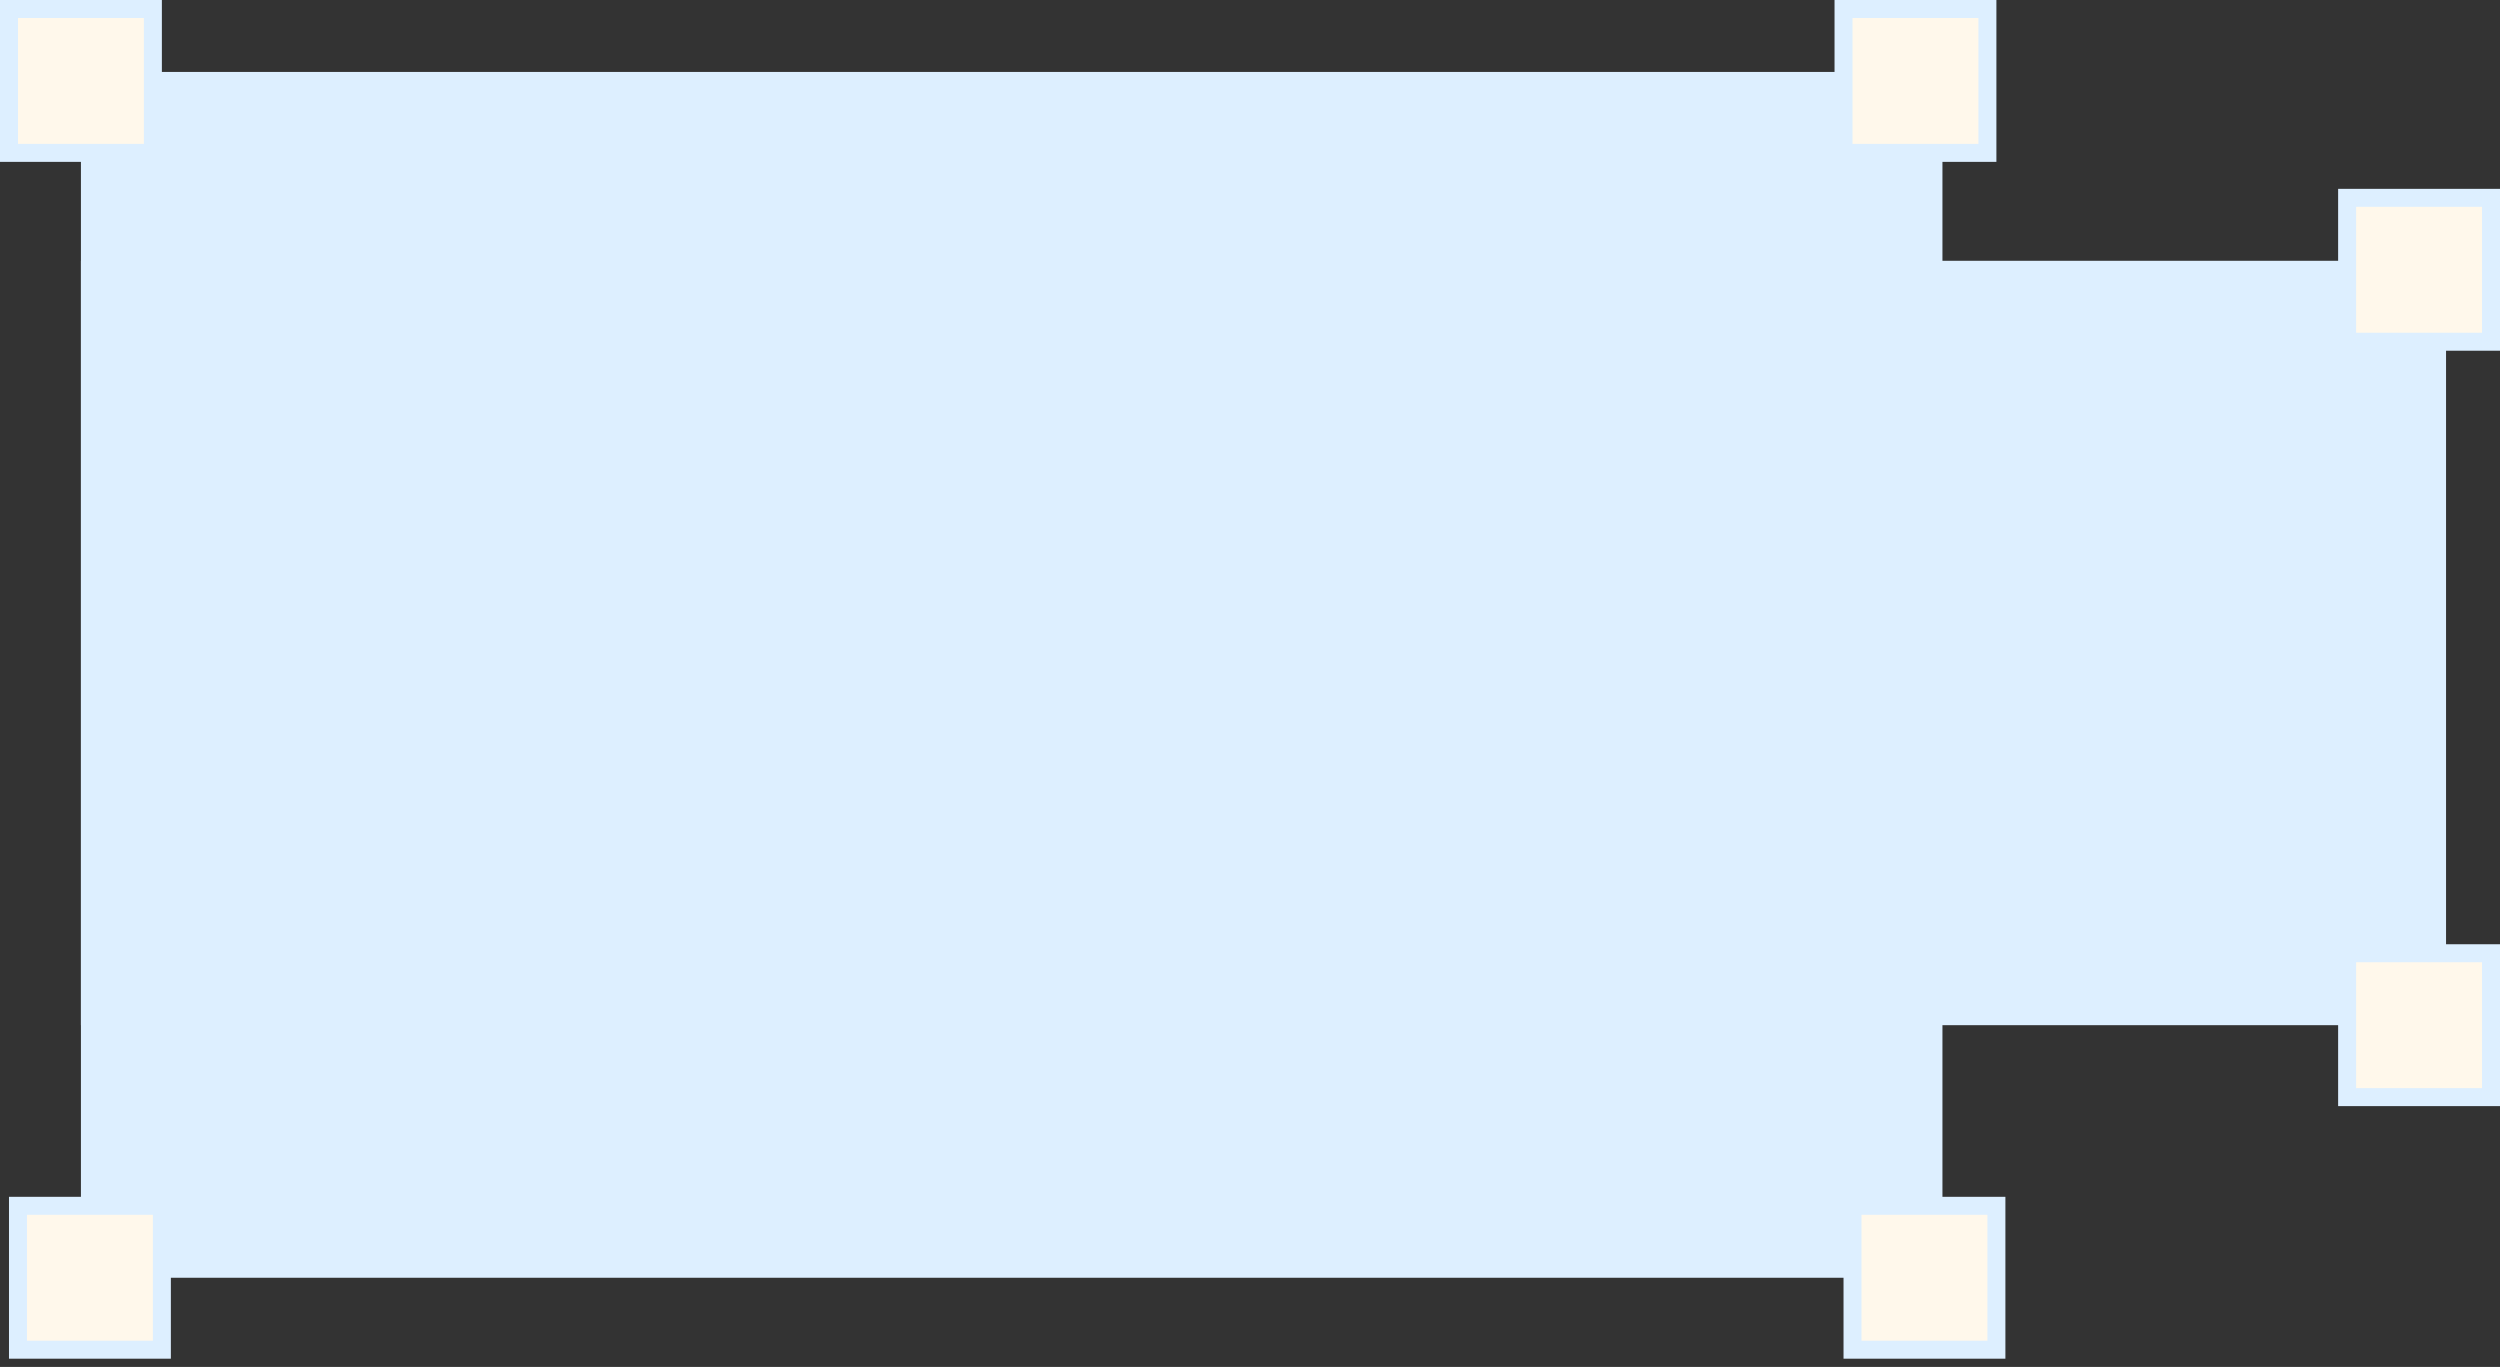
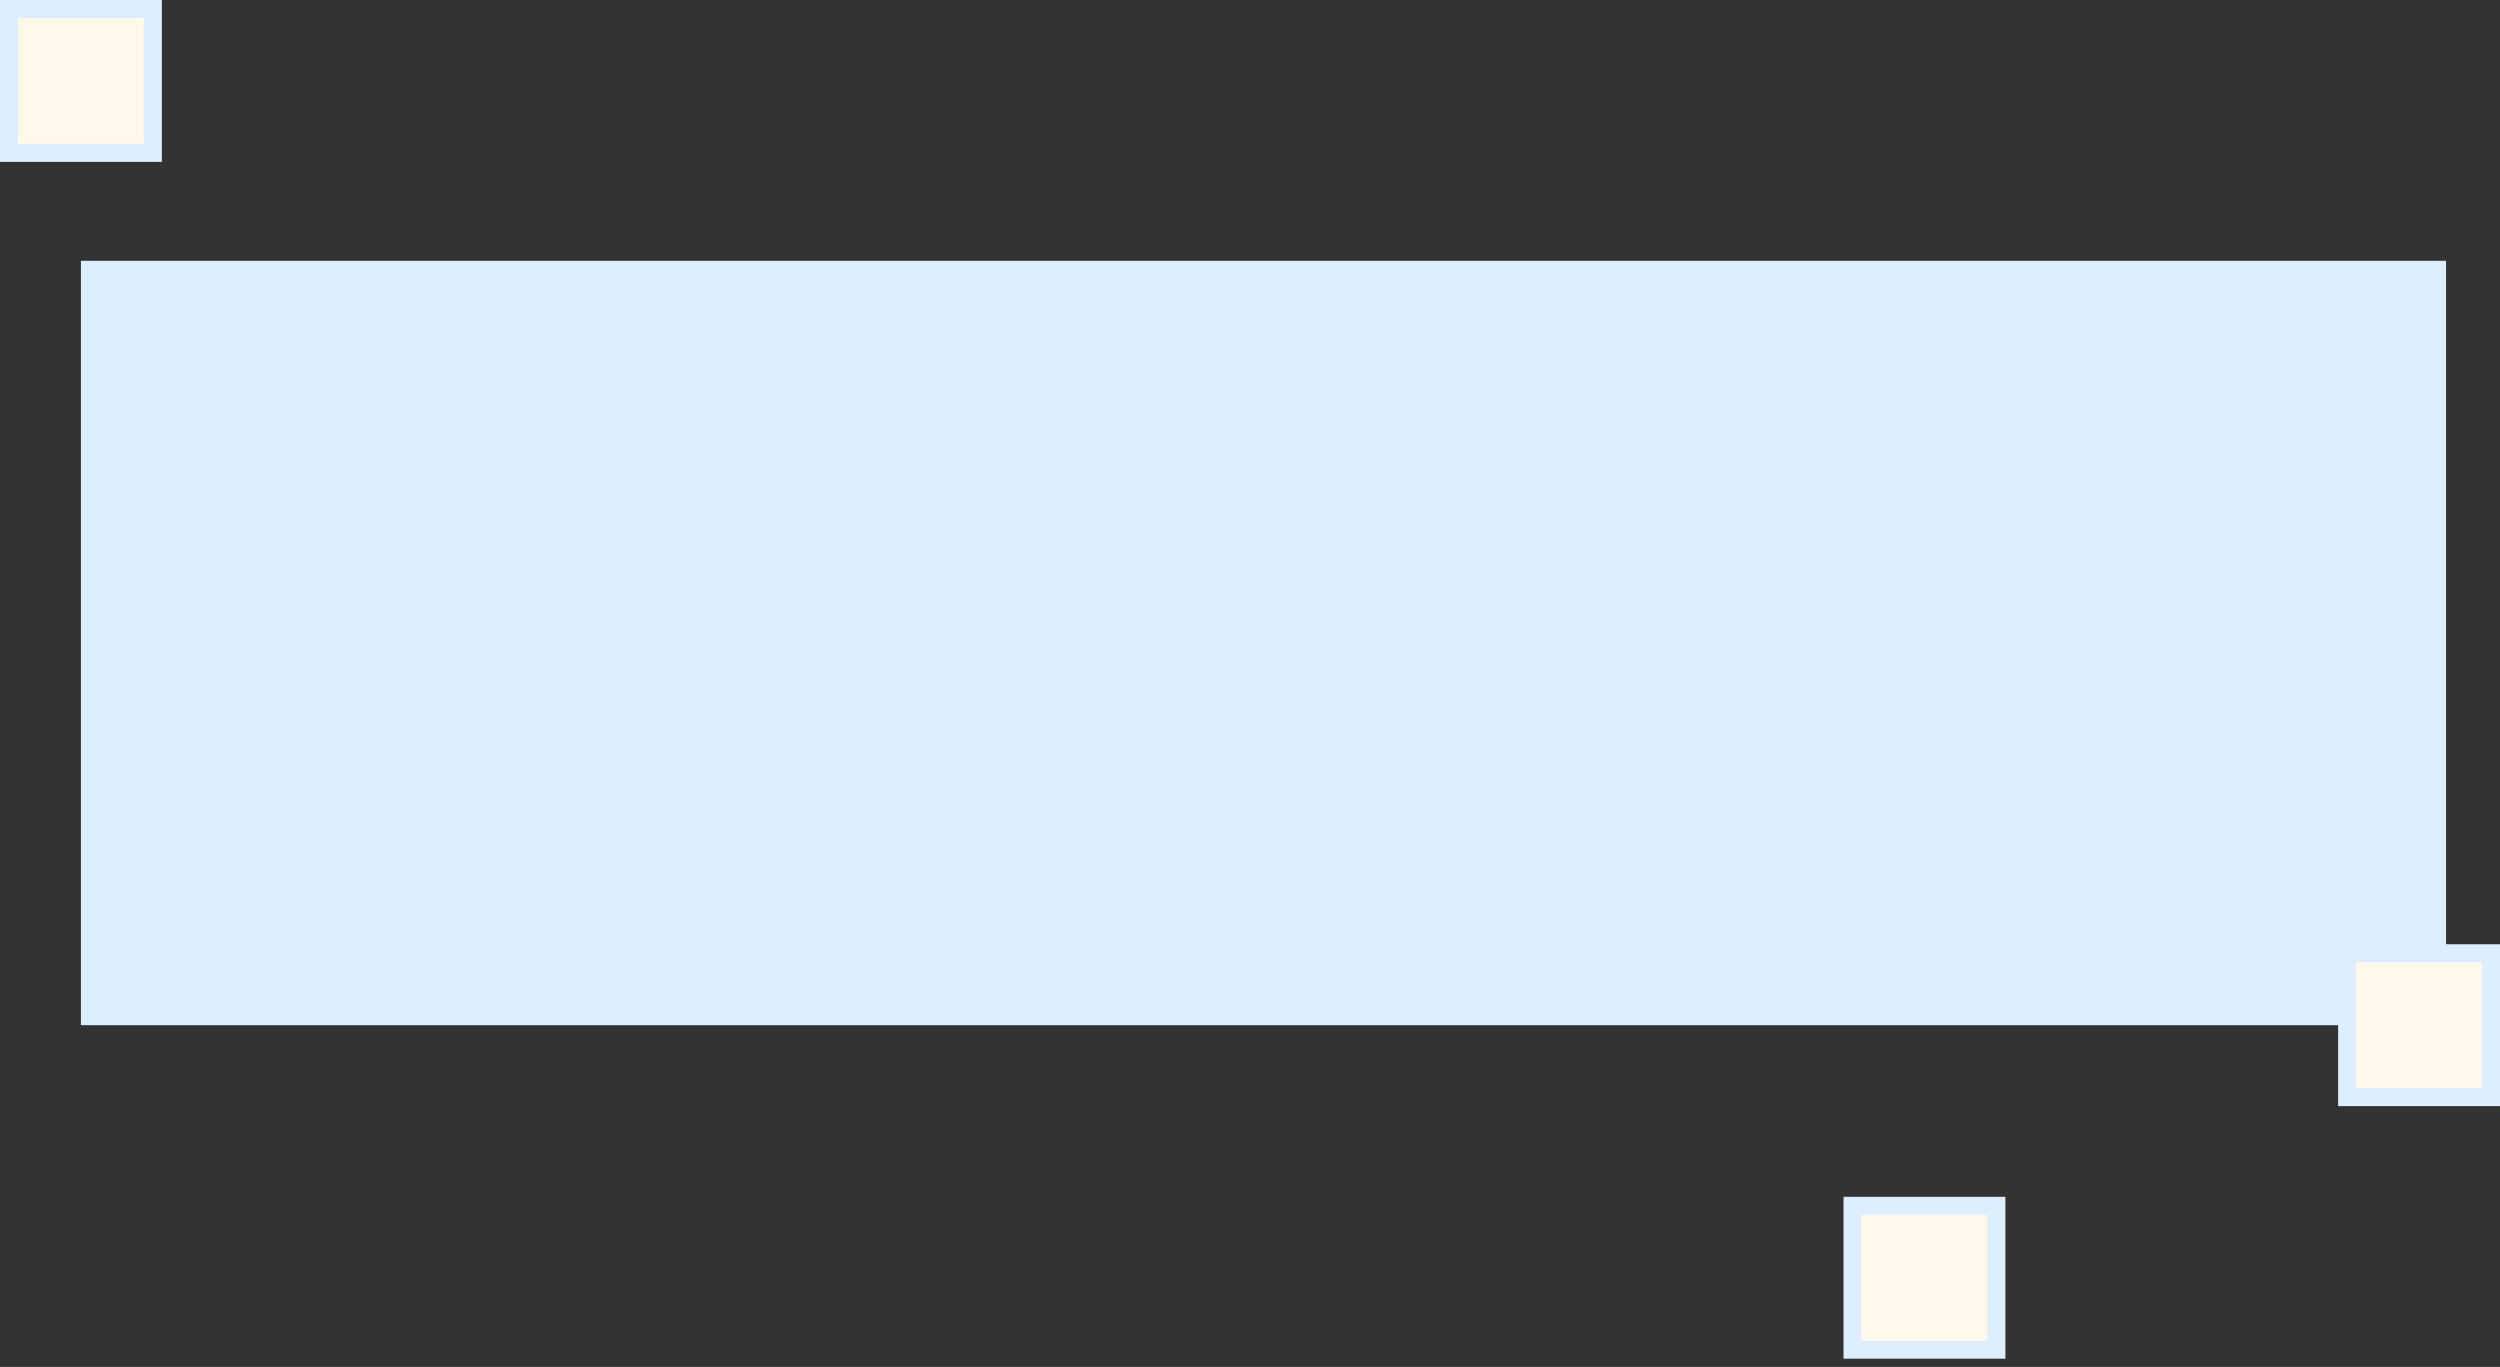
<svg xmlns="http://www.w3.org/2000/svg" width="278" height="152" viewBox="0 0 278 152" fill="none">
  <rect x="0" y="0" width="278" height="152" fill="#333333" stroke="none" />
-   <rect x="9" y="8" width="207" height="134.086" fill="#DDEFFF" />
  <rect x="9" y="29" width="263" height="85" fill="#DDEFFF" />
  <rect x="1" y="1" width="16" height="16" fill="#FFF8EB" stroke="#DDEFFF" stroke-width="2" />
-   <rect x="2" y="134.086" width="16" height="16" fill="#FFF8EB" stroke="#DDEFFF" stroke-width="2" />
-   <rect x="205" y="1" width="16" height="16" fill="#FFF8EB" stroke="#DDEFFF" stroke-width="2" />
-   <rect x="261" y="22" width="16" height="16" fill="#FFF8EB" stroke="#DDEFFF" stroke-width="2" />
  <rect x="206" y="134.086" width="16" height="16" fill="#FFF8EB" stroke="#DDEFFF" stroke-width="2" />
  <rect x="261" y="106" width="16" height="16" fill="#FFF8EB" stroke="#DDEFFF" stroke-width="2" />
</svg>